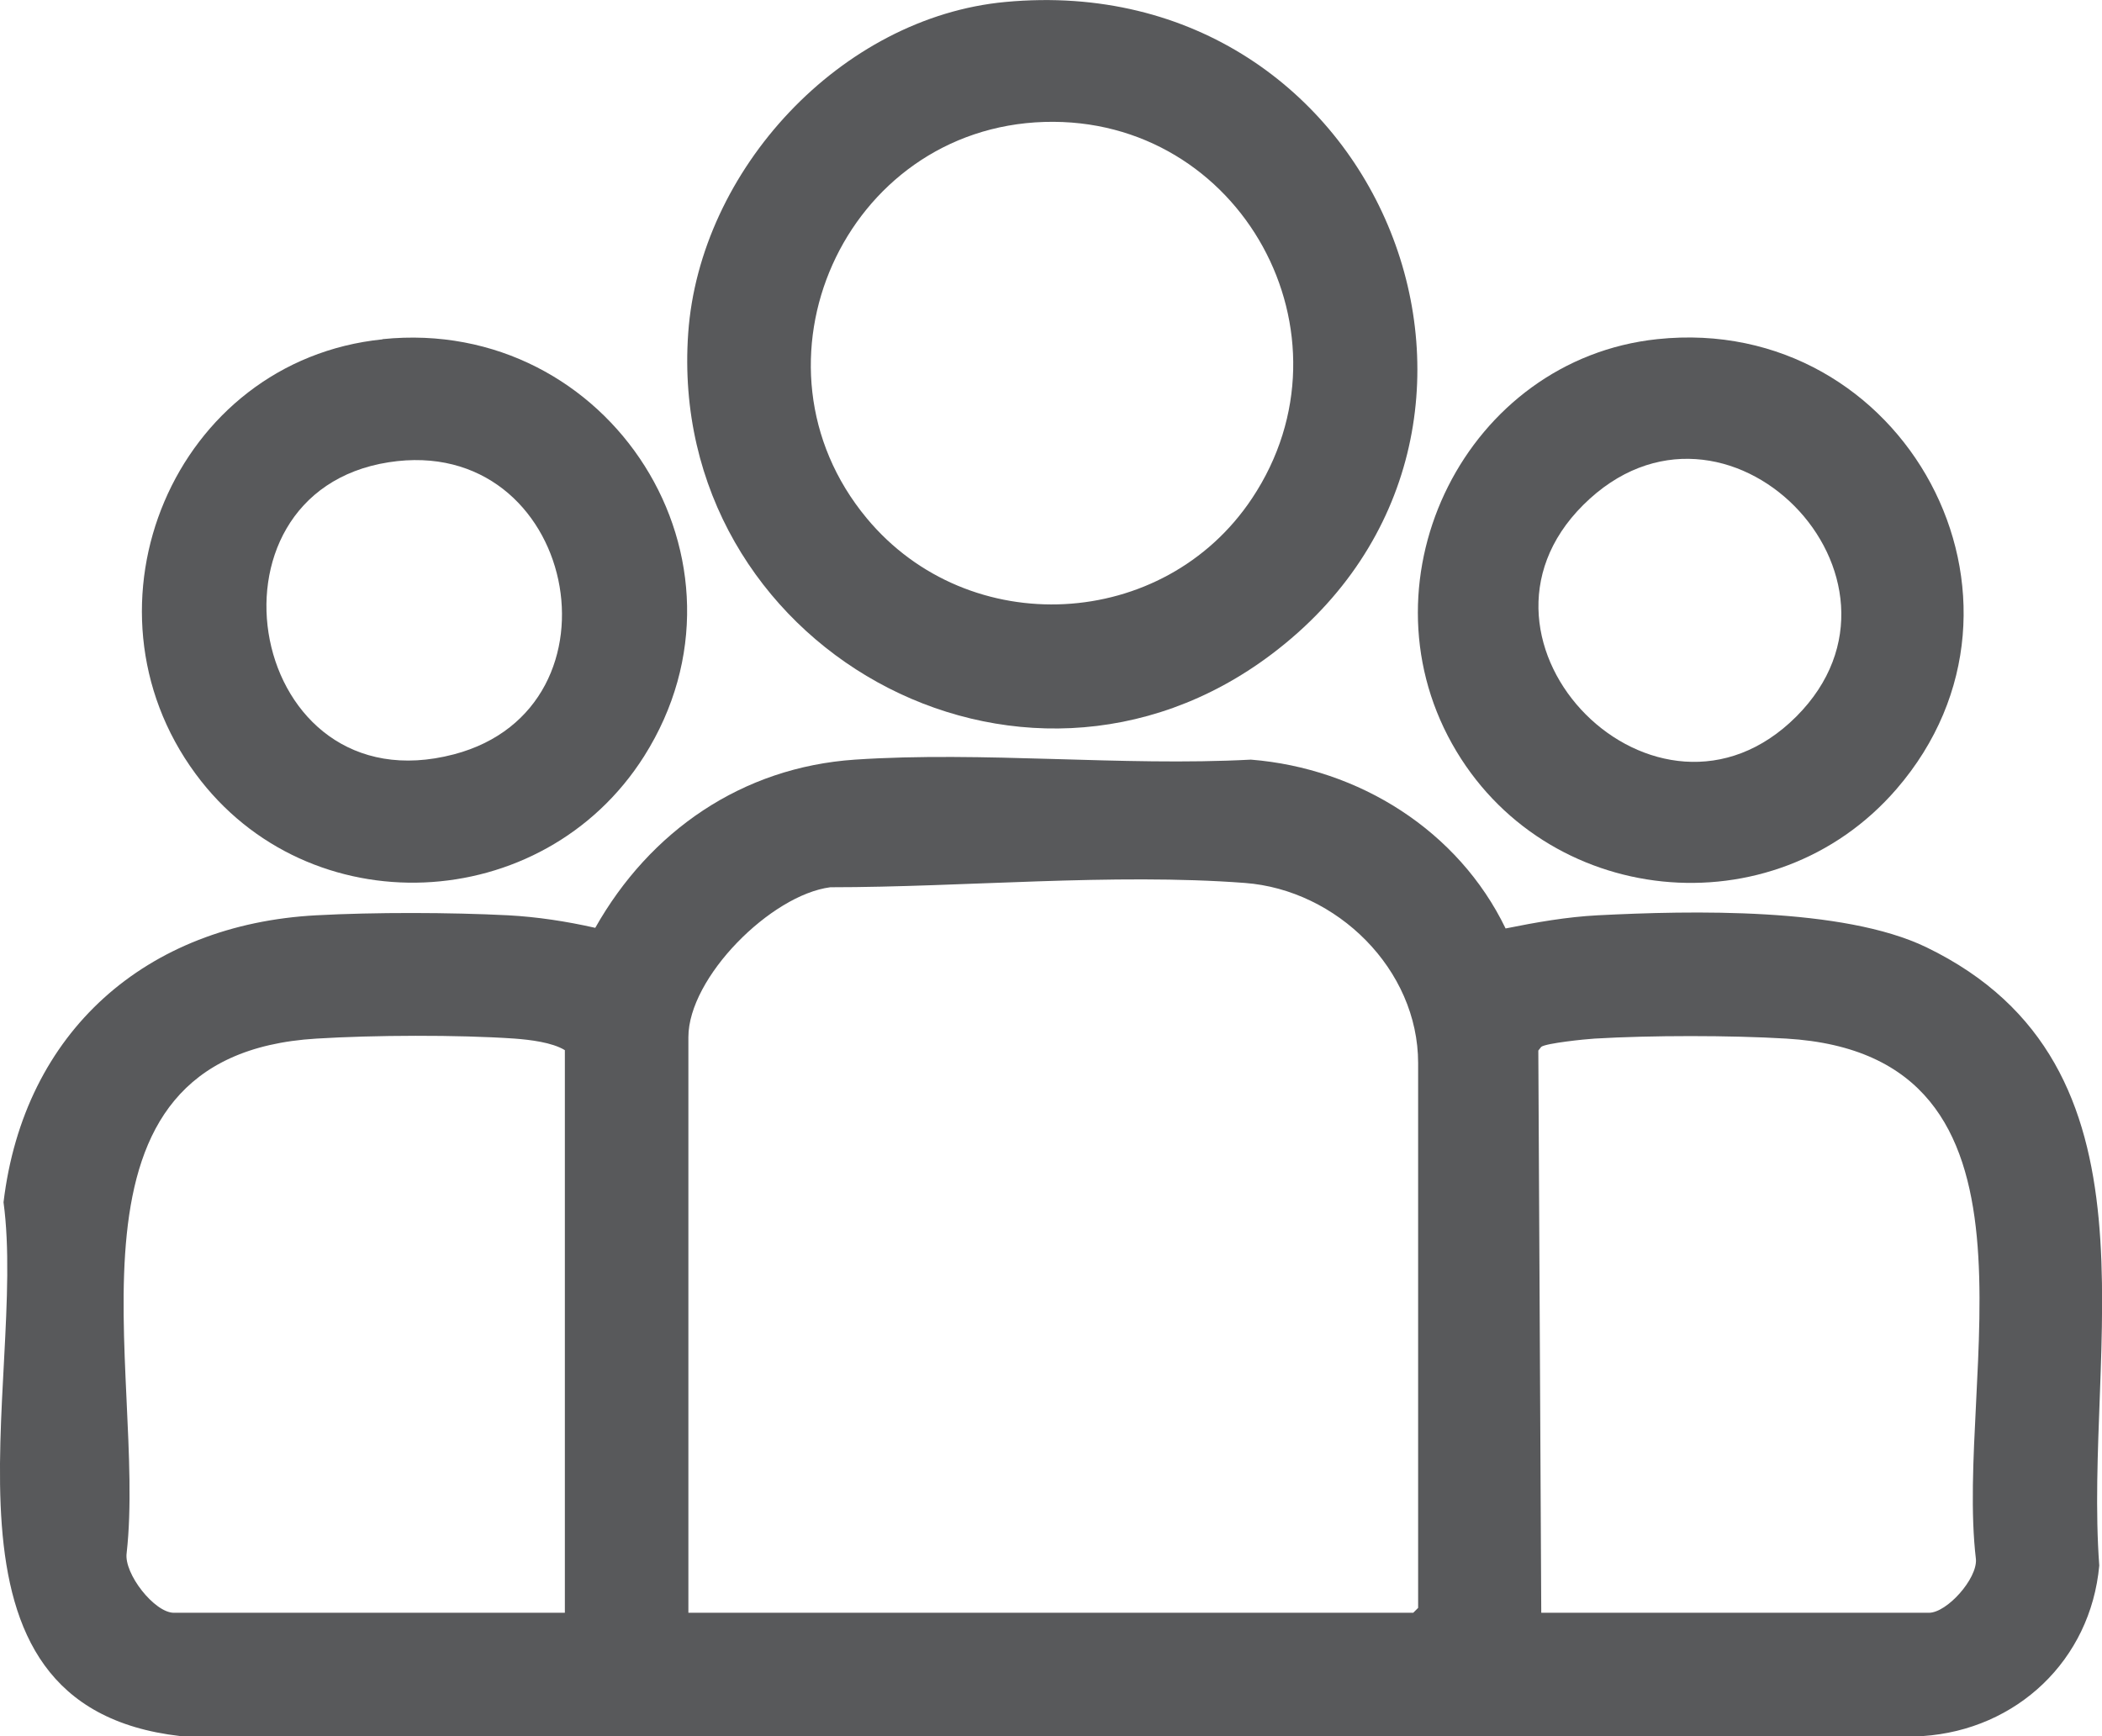
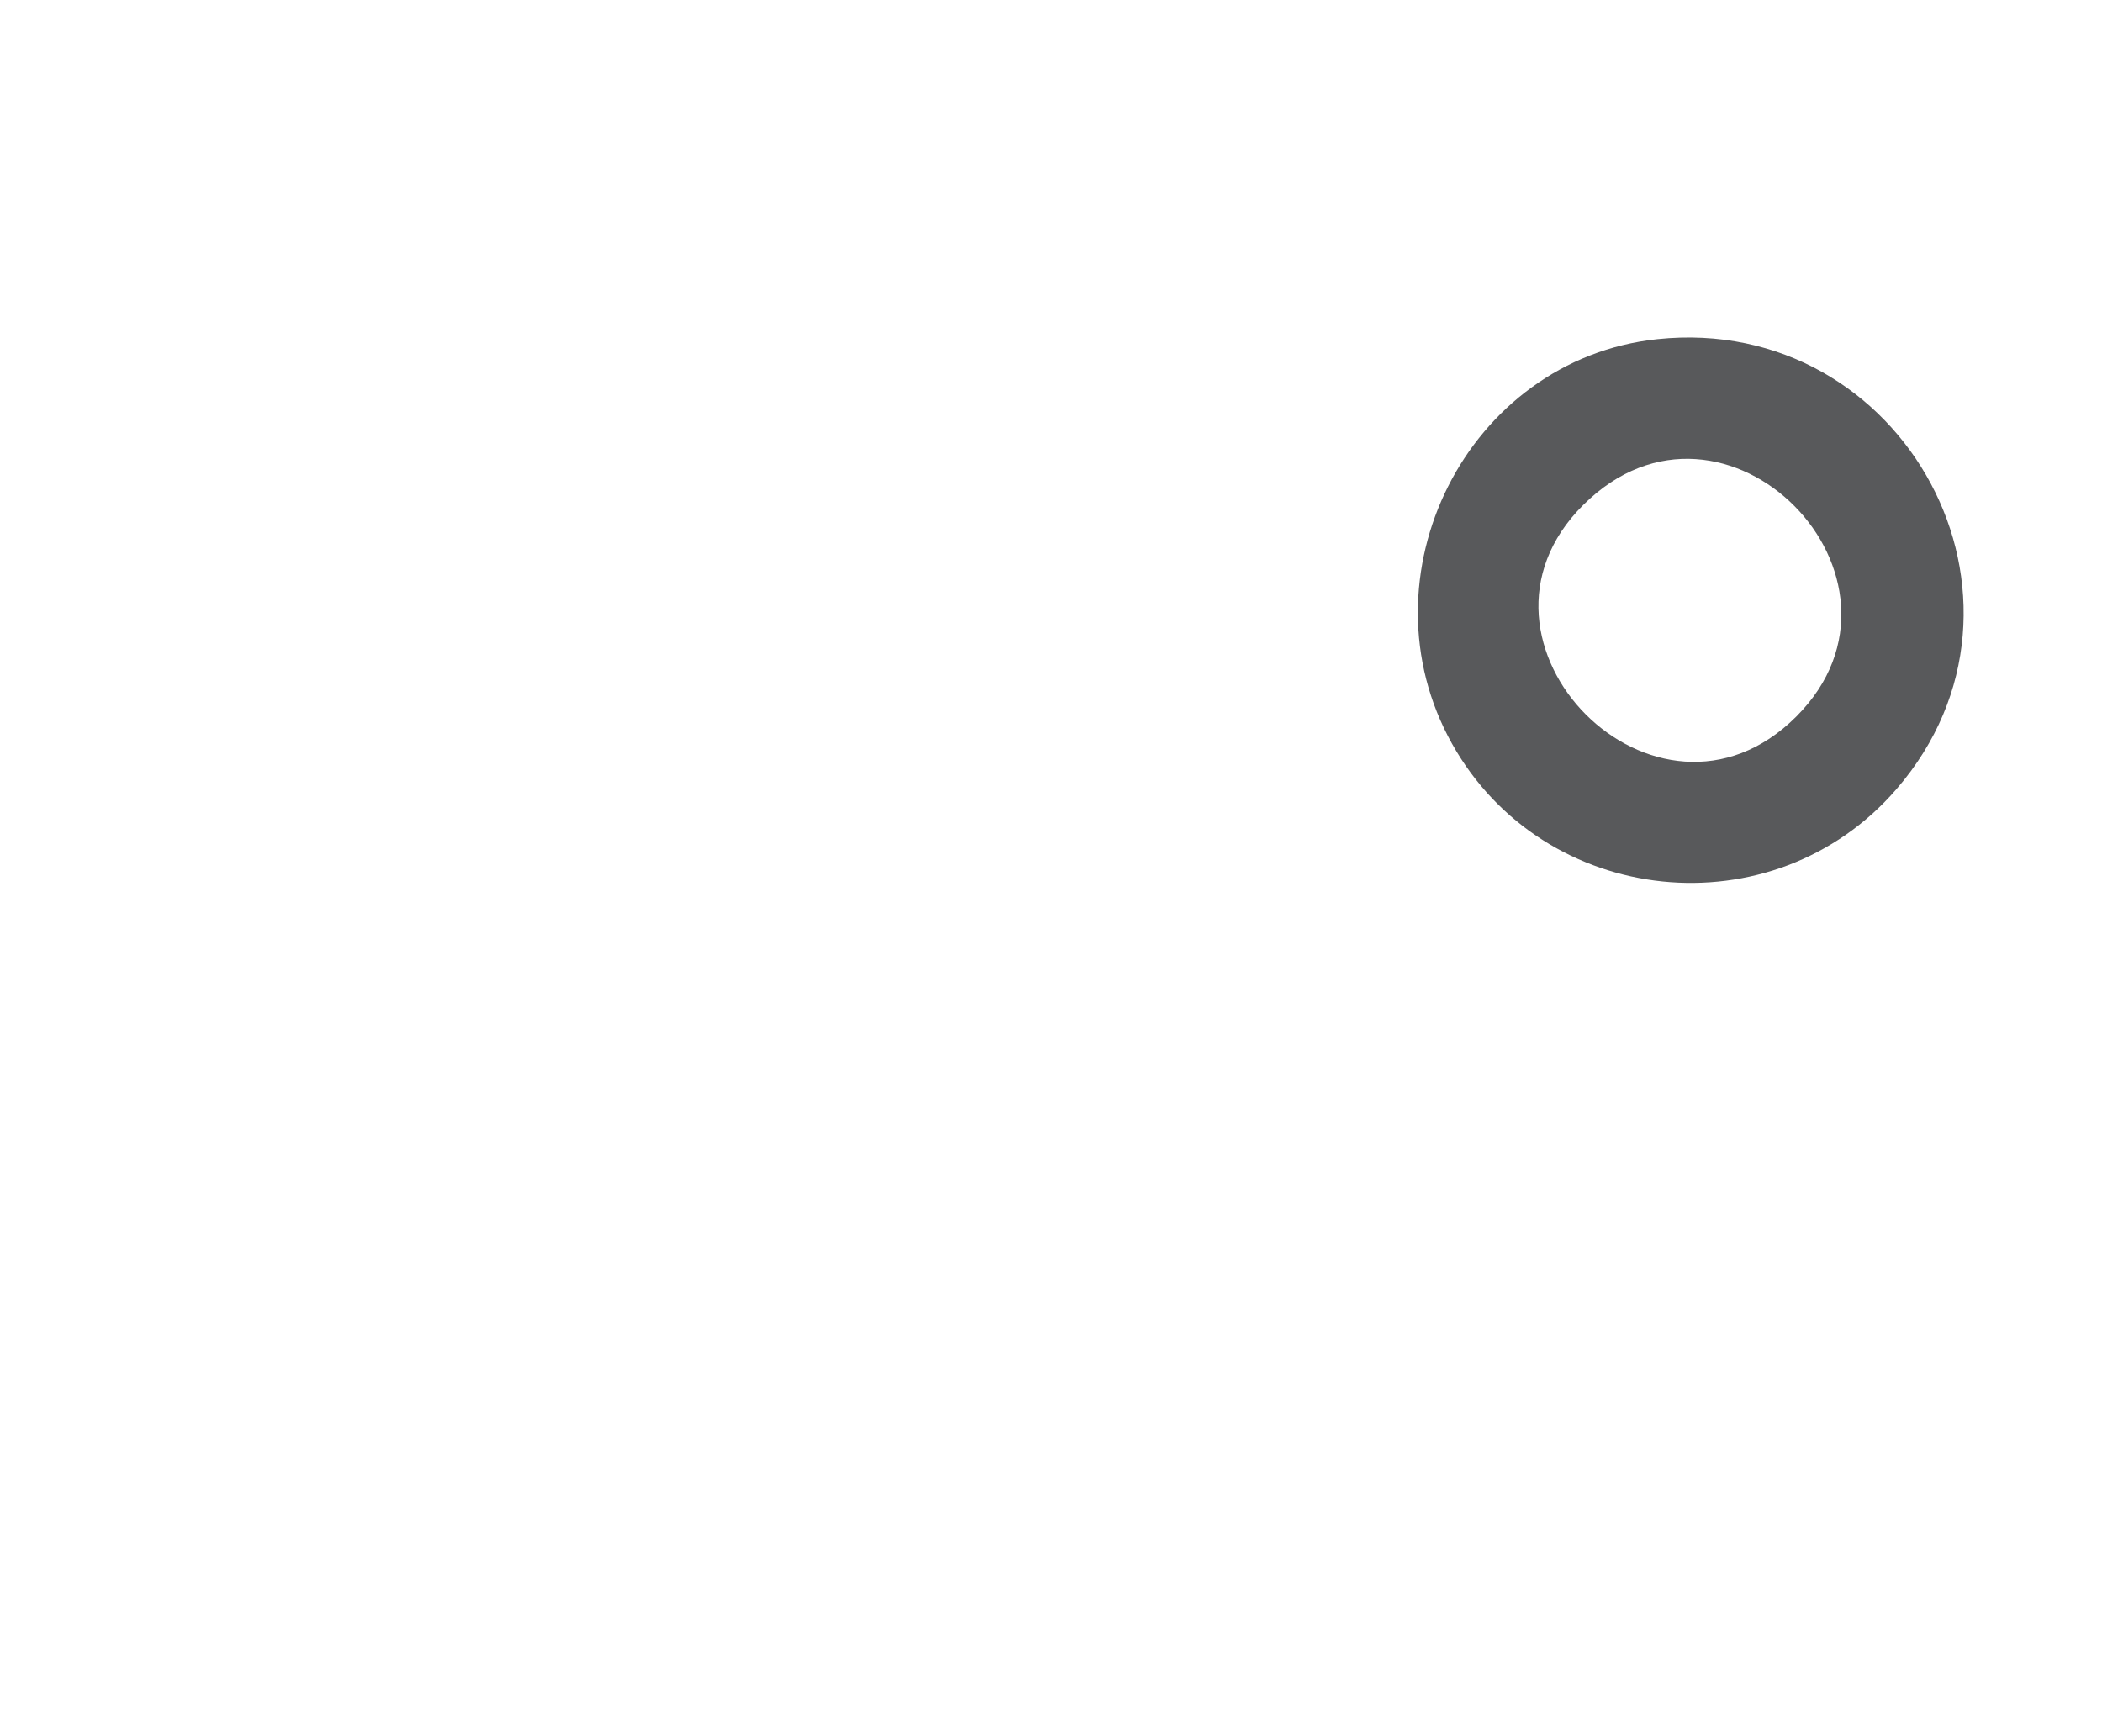
<svg xmlns="http://www.w3.org/2000/svg" id="Layer_2" data-name="Layer 2" viewBox="0 0 107.21 88.56">
  <defs>
    <style>
      .cls-1 {
        fill: #58595b;
        stroke-width: 0px;
      }
    </style>
  </defs>
  <g id="Section_2" data-name="Section 2">
    <g>
-       <path class="cls-1" d="m76.8,47.36c1.54-.31,3.12-.59,4.7-.67,4.74-.24,12.5-.42,16.75,1.63,12.5,6.05,8,20.38,8.82,31.54-.44,4.83-4.21,8.38-9.01,8.7H9.2c-13.5-1.54-7.78-18.06-9.02-27.23,1.04-8.72,7.28-14.18,15.96-14.64,2.96-.16,6.81-.15,9.77,0,1.49.08,2.99.31,4.45.64,2.79-4.94,7.49-8.19,13.24-8.58,6.55-.44,13.59.35,20.2,0,5.51.44,10.58,3.62,12.99,8.61Zm-41.7,34.91h36.98l.25-.25v-27.79c0-4.79-4.15-8.84-8.84-9.19-6.74-.51-14.36.22-21.14.22-3.03.39-7.24,4.6-7.24,7.65v29.37Zm-6.29,0v-28.7c-.65-.4-1.78-.53-2.56-.59-2.91-.2-7.19-.18-10.11,0-13.93.84-8.64,17.02-9.68,26.24-.15,1.05,1.42,3.05,2.41,3.05h19.94Zm49.8,0h19.77c.92,0,2.47-1.73,2.4-2.73-1.11-9.31,4.45-25.72-9.67-26.56-2.88-.17-6.89-.17-9.78,0-.49.03-2.45.23-2.72.42l-.15.19.15,28.68Z" />
-       <path class="cls-1" d="m51.28.1c19.3-1.8,28.56,21.97,13.58,33.27-12.84,9.69-30.87-.43-29.76-16.36C35.68,8.67,42.89.88,51.28.1Zm1.99,6.12c-10.2.31-15.6,12.35-9.06,20.22,5.2,6.26,15.15,5.75,19.65-1.02,5.55-8.34-.56-19.5-10.59-19.2Z" />
      <path class="cls-1" d="m84.53,17.3c12.62-1.33,20.51,13.33,12.2,22.95-6.29,7.28-17.99,6.06-22.67-2.31-4.77-8.53.75-19.61,10.47-20.64Zm7.09,19.25c7.02-7.03-3.64-17.99-10.87-10.79-7.03,7,3.76,17.9,10.87,10.79Z" />
-       <path class="cls-1" d="m19.51,17.3c11.61-1.19,19.61,11.36,13.34,21.28-5.17,8.16-17.12,8.7-22.87.9-6.33-8.58-1.1-21.09,9.53-22.17Zm.32,6.28c-10.08,1.57-7.21,17.66,3.32,14.9,9.07-2.38,6.24-16.39-3.32-14.9Z" />
    </g>
  </g>
</svg>